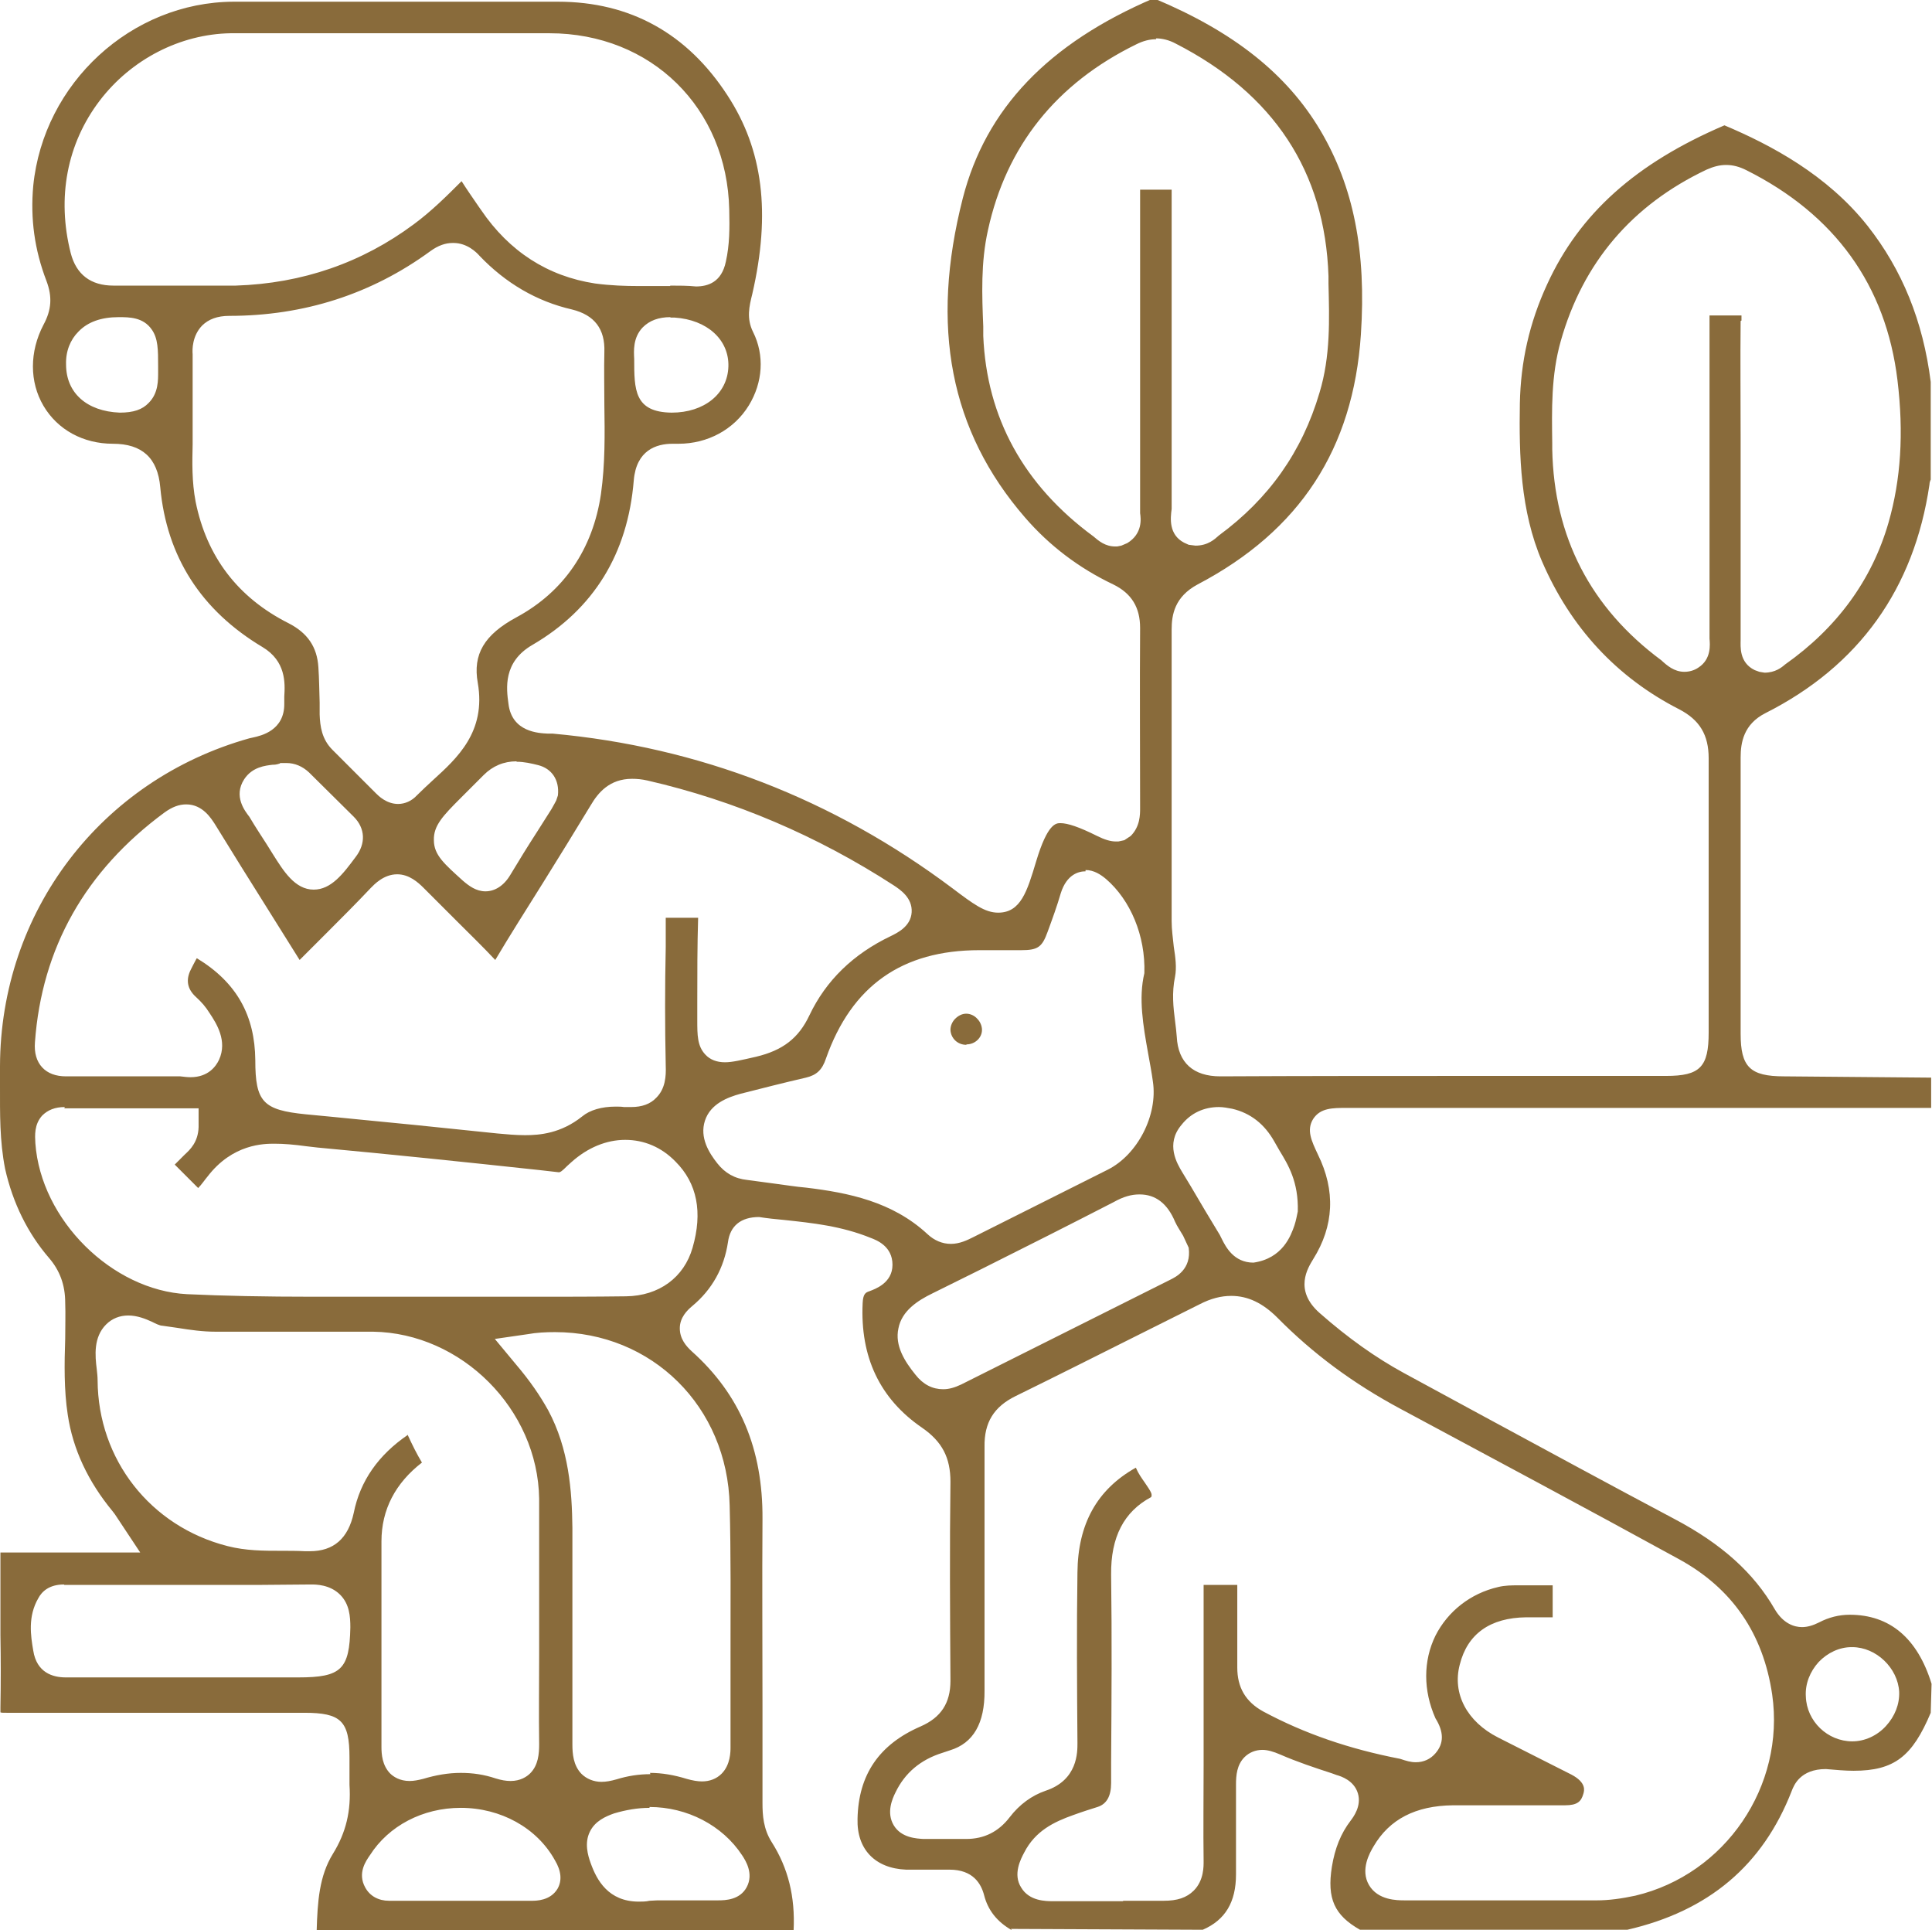
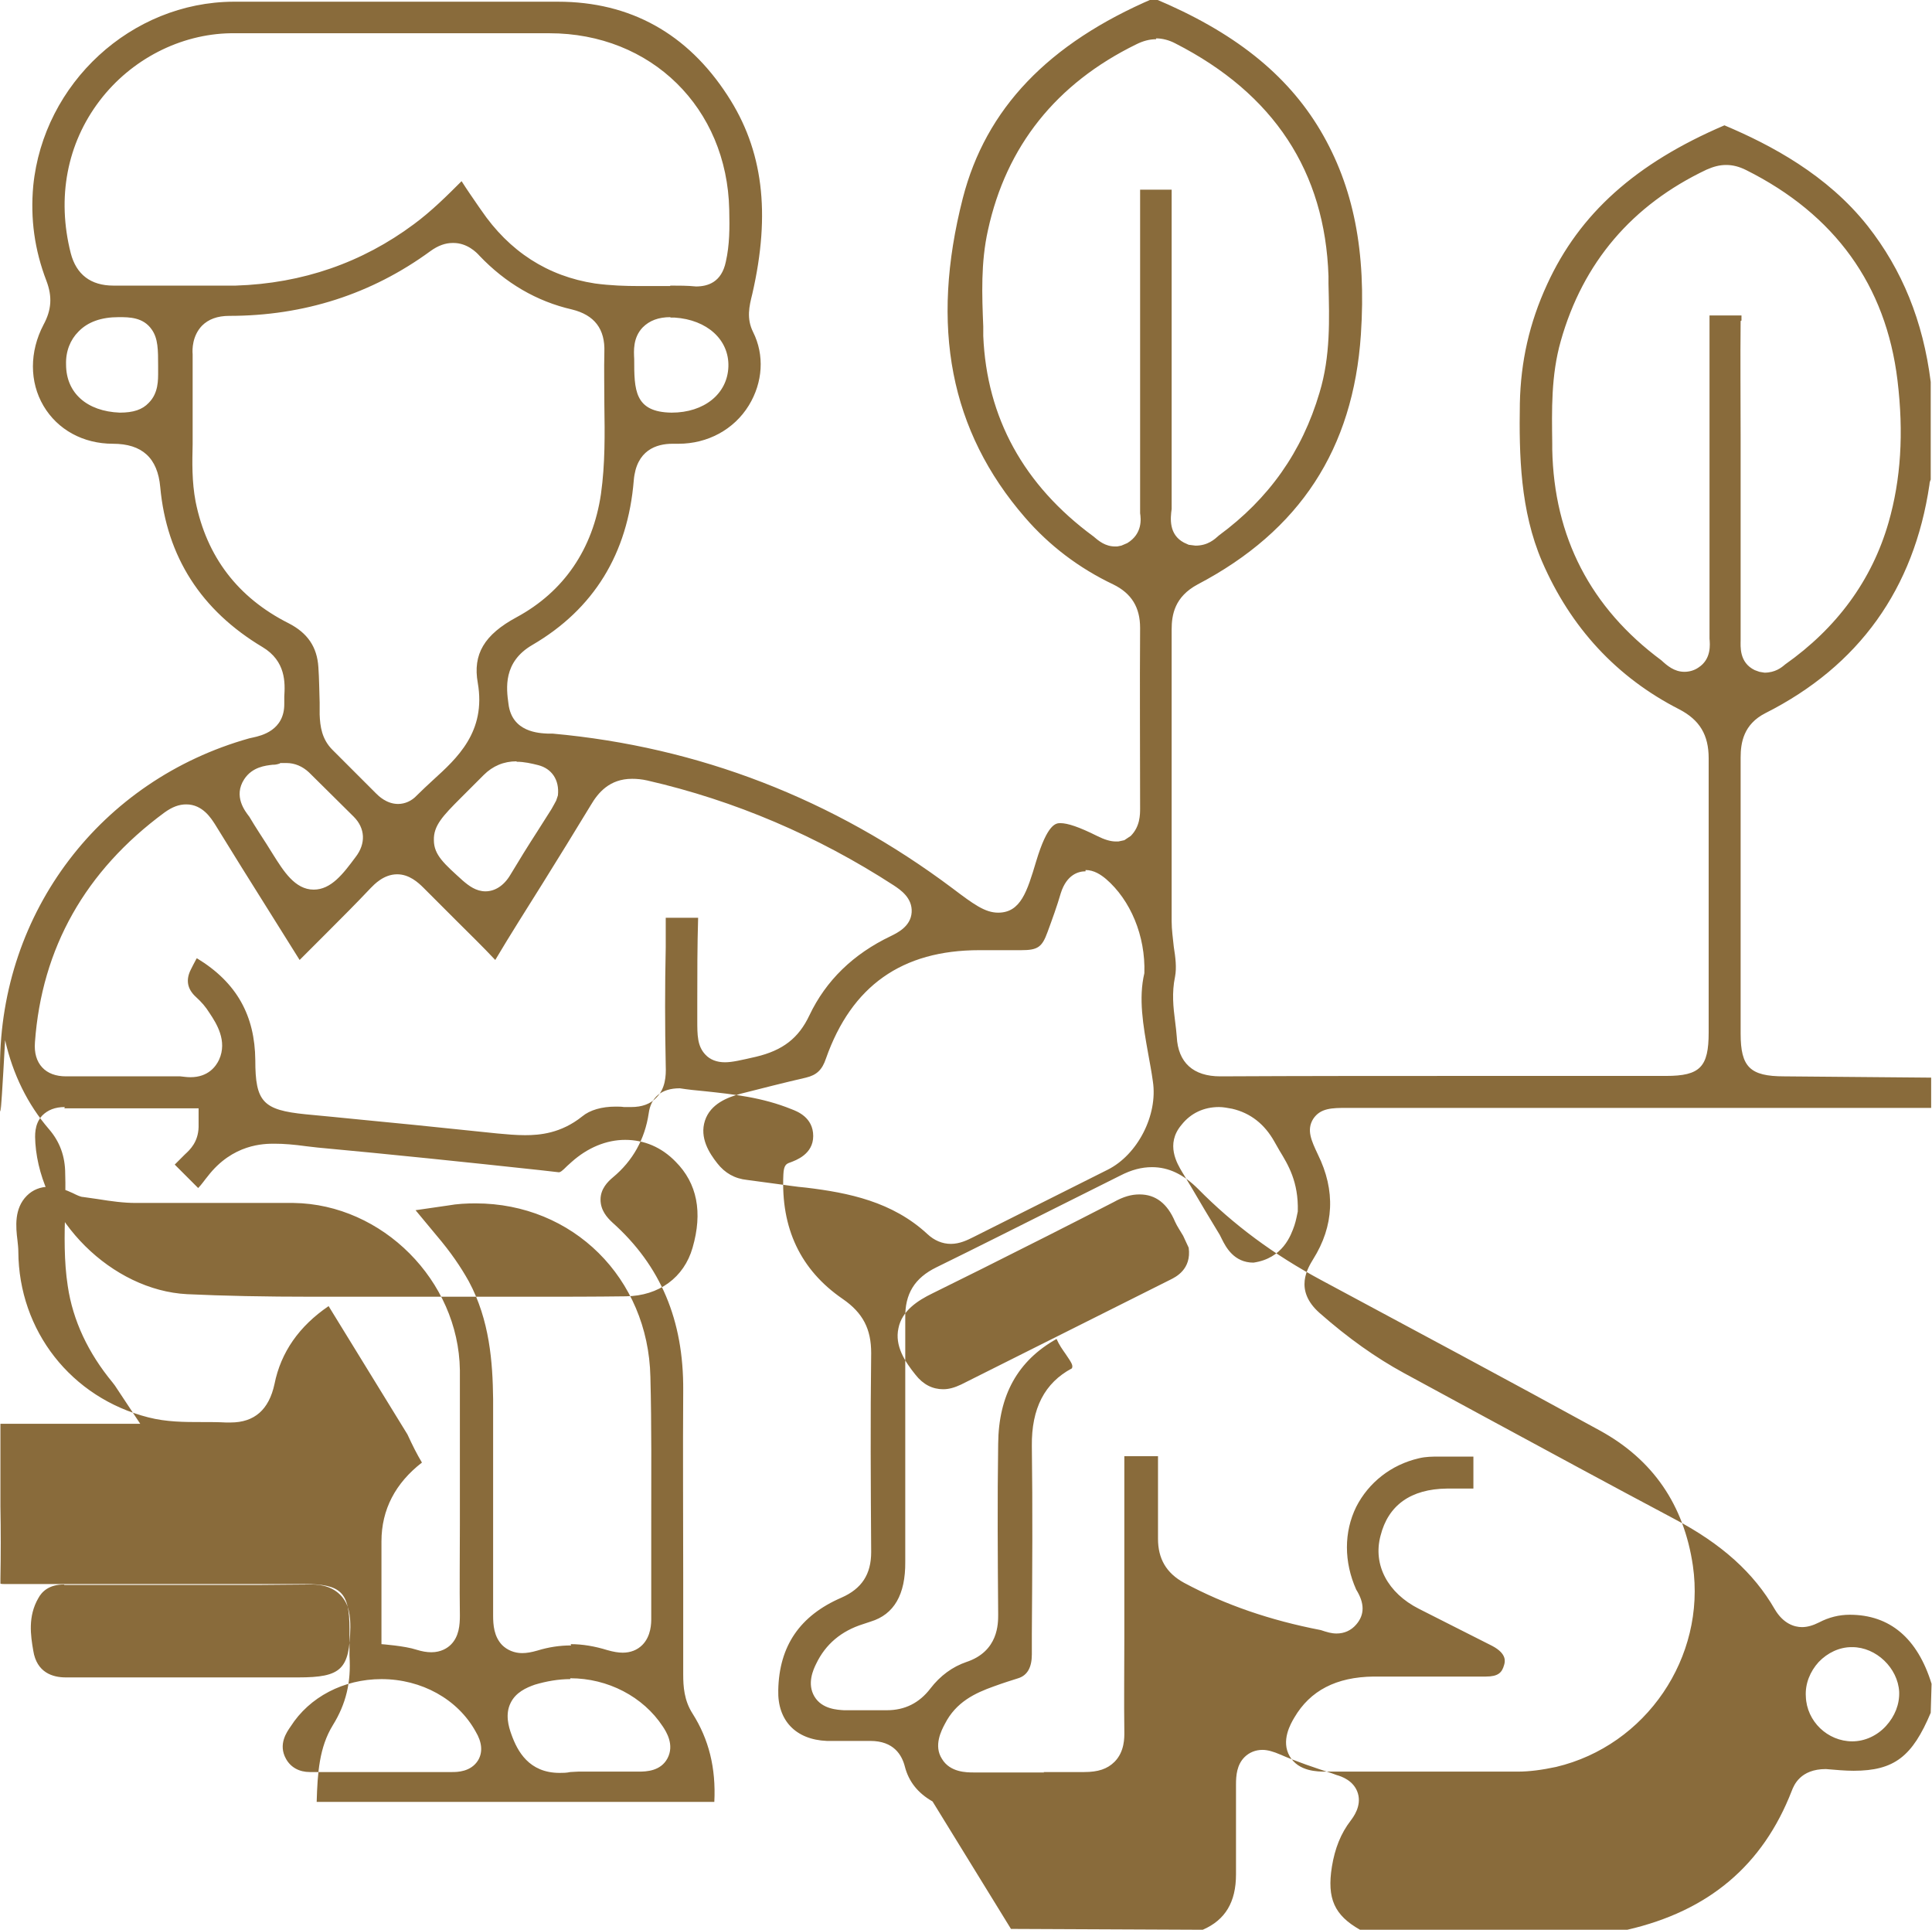
<svg xmlns="http://www.w3.org/2000/svg" id="Layer_2" data-name="Layer 2" viewBox="0 0 45.33 45.28">
  <defs>
    <style>
      .cls-1 {
        fill: #896b3b;
      }
    </style>
  </defs>
  <g id="Layer_1-2" data-name="Layer 1">
    <g>
-       <path class="cls-1" d="m15.73,6.7c.2,0,.4,0,.6.02h0c.28,0,.6-.1.7-.58.09-.4.09-.79.08-1.22-.05-2.39-1.83-4.14-4.22-4.14h-5.97c-.51,0-1.01,0-1.51,0-1.18.02-2.33.61-3.07,1.58-.77,1.01-1.01,2.28-.68,3.58.13.5.47.76,1,.76.23,0,.43,0,.63,0h1.3c.32,0,.63,0,.94,0,1.57-.05,2.97-.54,4.18-1.44.42-.31.79-.68,1.12-1.01.12.19.26.39.39.58l.07.1c.66.97,1.56,1.55,2.67,1.72.37.05.73.06,1,.06h.76Zm0,.74c-.28,0-.49.08-.65.24-.23.24-.21.55-.2.74,0,.72,0,1.25.88,1.26.76,0,1.31-.44,1.33-1.08.02-.63-.5-1.1-1.26-1.15h-.1Zm-12.95,0c-.4,0-.72.11-.94.34-.19.19-.3.46-.29.77,0,.67.49,1.1,1.26,1.13h0c.32,0,.53-.07.68-.23.23-.23.22-.54.22-.74v-.12c0-.38,0-.65-.15-.86-.2-.29-.53-.29-.77-.29h0ZM27.13.92c-.16,0-.31.04-.47.12-1.88.92-3.05,2.39-3.48,4.36-.17.76-.14,1.53-.11,2.26v.22c.08,1.92.95,3.5,2.58,4.7.13.11.28.24.52.24h.04l.1-.02.14-.06c.36-.22.32-.57.3-.7,0,0,0-7.52,0-7.59.06,0,.66,0,.74,0,0,.08,0,7.49,0,7.49-.03.22-.07.6.29.79l.11.05s.15.02.16.02c.29,0,.45-.15.55-.24,1.17-.86,1.95-1.96,2.36-3.35.26-.86.23-1.72.21-2.55v-.18c-.08-2.45-1.28-4.28-3.59-5.46-.15-.08-.31-.12-.46-.12m13.72,6.63c-.01.91,0,1.83,0,2.74v4.74c0,.15-.04.53.33.71l.11.04s.12.02.12.02c.25,0,.4-.12.48-.19,1.22-.86,2.04-1.98,2.43-3.33.29-1.01.36-2.1.21-3.34-.27-2.23-1.47-3.89-3.55-4.93-.16-.08-.31-.12-.47-.12s-.3.04-.46.11c-1.75.83-2.9,2.18-3.42,4.02-.23.81-.21,1.62-.2,2.41v.13c.04,2.06.9,3.72,2.56,4.95.13.12.3.27.54.27.11,0,.23-.03.33-.1.31-.2.27-.55.26-.68v-2.9s0-4.59,0-4.68c.03,0,.68,0,.68,0,.03,0,.05,0,.07,0,0,.02,0,.06,0,.12m-30.24-1.82c-.17,0-.34.06-.52.19-1.38,1.01-2.97,1.52-4.72,1.52-.28,0-.49.08-.64.23-.23.24-.23.56-.22.67,0,.34,0,.68,0,1.07v.6c0,.14,0,.29,0,.44-.01.42-.02.88.07,1.35.26,1.29.99,2.25,2.18,2.85.45.23.67.56.7,1.03.02.28.02.55.03.83v.28c.01.28.05.58.3.83l1.02,1.02c.06.06.25.25.52.25.16,0,.32-.07.44-.2.12-.12.25-.24.38-.36.56-.51,1.25-1.13,1.05-2.28-.12-.67.15-1.13.91-1.54,1.11-.6,1.79-1.6,1.98-2.89.1-.71.09-1.41.08-2.09,0-.43-.01-.83,0-1.24.02-.54-.23-.87-.76-1-.83-.19-1.56-.62-2.17-1.26-.07-.08-.29-.3-.61-.3m-4.07,12.21c-.09.03-.13.03-.17.03-.17.02-.48.05-.67.34-.26.4.02.75.12.88.16.27.29.46.41.65l.15.24c.24.38.51.82.95.82.41,0,.69-.37.98-.76.25-.32.23-.68-.04-.95l-1.05-1.04c-.15-.14-.33-.22-.53-.22h-.15Zm5.55-.05c-.3,0-.56.11-.77.32l-.54.54c-.42.42-.64.65-.63.99,0,.35.25.56.68.95.14.12.31.25.53.25s.43-.13.58-.38c.21-.35.42-.69.64-1.03l.33-.52c.03-.05.11-.2.11-.2l.04-.12c.04-.37-.15-.63-.46-.71-.16-.04-.33-.08-.51-.08m-7.5,4.61c.94.57,1.36,1.35,1.37,2.39,0,.98.18,1.17,1.18,1.27.86.08,1.71.17,2.56.25l1.94.2c.22.02.43.04.65.04.34,0,.84-.04,1.34-.44.18-.15.46-.23.78-.23.07,0,.14,0,.2.01.06,0,.12,0,.17,0,.25,0,.45-.07.59-.22.21-.21.23-.5.22-.75-.02-.93-.02-1.85,0-2.78,0-.17,0-.61,0-.69.04,0,.76,0,.76,0-.02.66-.02,1.32-.02,1.98v.42c0,.35,0,.61.19.81.11.12.27.18.46.18.17,0,.38-.05.73-.13.63-.15,1-.44,1.25-.97.39-.82,1.03-1.44,1.91-1.86.14-.07.47-.22.49-.56.02-.34-.27-.53-.42-.63-1.79-1.16-3.73-1.99-5.78-2.46-.13-.03-.25-.04-.36-.04-.53,0-.8.33-.97.62-.37.61-.74,1.21-1.12,1.82-.4.64-.77,1.22-1.12,1.81-.29-.31-.6-.61-.9-.91-.26-.26-.52-.52-.78-.78-.13-.13-.34-.32-.62-.32-.32,0-.54.24-.62.32-.34.36-.68.7-1.03,1.05,0,0-.58.58-.64.64-.03-.05-.72-1.15-.72-1.15-.43-.68-.85-1.36-1.27-2.04-.08-.12-.28-.46-.67-.46-.17,0-.33.06-.51.19-1.86,1.37-2.88,3.18-3.04,5.39-.02.25.04.45.17.59.13.14.32.21.56.21h.59s1.51,0,1.51,0c.16,0,.31,0,.46,0,.04,0,.08,0,.12,0,.09.01.16.02.24.02.42,0,.6-.26.67-.41.2-.44-.06-.85-.22-1.09-.1-.16-.19-.26-.32-.38q-.31-.28-.12-.65s.1-.2.13-.25m20.86-2.05c-.16,0-.44.07-.58.51-.09.31-.2.61-.31.91-.13.36-.23.43-.62.43h-.98c-1.82,0-3,.84-3.6,2.54-.09.27-.22.39-.47.45-.52.12-1.03.25-1.54.38-.29.08-.7.23-.83.63-.13.4.1.76.29,1,.18.23.41.36.7.39.22.03.45.06.67.09.24.03.47.07.71.09,1,.12,2.03.33,2.85,1.09.16.15.35.23.55.23.21,0,.39-.09.53-.16l3.15-1.58c.7-.35,1.18-1.28,1.06-2.07-.03-.22-.07-.43-.11-.65-.12-.67-.23-1.3-.09-1.89.03-.88-.33-1.72-.9-2.21-.12-.1-.28-.21-.48-.21m3.13,5.56c-.35,0-.66.14-.88.42-.38.45-.1.91.02,1.11l.2.33c.22.38.45.76.68,1.14l.05.1c.09.18.28.55.74.55.69-.1.88-.64.96-.87.04-.12.06-.24.08-.33.02-.7-.23-1.1-.43-1.43l-.12-.21c-.23-.41-.56-.67-.99-.77-.11-.02-.21-.04-.31-.04m-27.08,0c-.23,0-.4.07-.53.2-.19.21-.17.47-.16.65.13,1.8,1.8,3.45,3.56,3.54.86.04,1.81.06,2.97.06.54,0,1.79,0,1.79,0,.6,0,1.19,0,1.79,0h1.52c.74,0,1.49,0,2.23-.01.77-.01,1.36-.44,1.56-1.14.24-.83.11-1.51-.4-2.02-.33-.34-.74-.51-1.18-.51s-.88.18-1.26.52l-.1.09c-.12.12-.16.15-.2.15l-.44-.05c-1.76-.19-3.49-.37-5.22-.53l-.26-.03c-.29-.04-.53-.06-.75-.06-.24,0-.98,0-1.57.77-.06.07-.14.19-.22.27-.17-.17-.51-.51-.55-.55.02-.02.24-.24.24-.24.12-.11.31-.29.32-.64v-.44s-3.15,0-3.15,0Zm25.21,2.05c-.18,0-.37.05-.6.18-1.03.53-2.06,1.05-3.1,1.57l-1.15.57c-.35.17-.72.41-.8.82-.09.41.15.78.4,1.09.18.23.4.34.65.34.14,0,.27-.04.42-.11l4.91-2.46c.12-.06.5-.24.43-.75l-.13-.28c-.07-.12-.14-.22-.19-.33-.18-.43-.46-.64-.83-.64M1.5,37.17c-.35,0-.52.17-.6.32-.25.43-.18.88-.12,1.23.08.52.46.63.76.63h5.46c1.01,0,1.2-.19,1.22-1.17,0-.26-.02-.55-.24-.77-.24-.24-.57-.24-.68-.24-.42,0-.81.01-1.2.01H1.69s-.18,0-.18,0Zm41.94,1.47c-.28,0-.56.13-.77.35-.2.22-.32.51-.3.81.02.58.51,1.05,1.09,1.05.29,0,.58-.13.79-.36.21-.23.32-.51.31-.8-.03-.56-.54-1.05-1.1-1.05h-.02Zm-33.88-4.99c.12.26.22.46.34.66-.62.48-.95,1.1-.95,1.85,0,.75,0,1.49,0,2.24v.17c0,.8,0,1.6,0,2.41,0,.18.02.43.2.62.08.08.23.18.46.18.1,0,.2-.02.32-.05.3-.09.59-.14.88-.14s.55.04.82.13c.13.04.24.06.35.06.23,0,.38-.1.46-.18.19-.19.21-.46.21-.68-.01-.71,0-1.41,0-2.12v-1.71c0-.69,0-1.31,0-1.93-.03-2.1-1.82-3.89-3.9-3.92-.56,0-1.12,0-1.68,0h-2.02c-.29,0-.58-.04-.89-.09l-.35-.05c-.06,0-.16-.05-.24-.09-.15-.07-.35-.15-.56-.15-.2,0-.38.07-.52.21-.3.3-.26.73-.22,1.05.01.09.02.18.02.26.01,1.86,1.24,3.43,3.05,3.89.43.11.85.11,1.25.11h.01c.19,0,.37,0,.56.01h.11c.56,0,.9-.3,1.03-.9.15-.75.58-1.36,1.27-1.83,0,0,0,0,0,0m5.68,7.93c.28,0,.57.05.86.14.14.04.26.06.36.06.18,0,.34-.06.46-.18.21-.21.21-.52.21-.62,0-.74,0-1.48,0-2.21,0-1.15.01-2.31-.02-3.46-.05-2.32-1.82-4.07-4.1-4.07-.21,0-.43.01-.65.05l-.76.11.49.59c.34.4.57.74.76,1.08.49.91.56,1.9.57,2.76,0,1.69,0,3.39,0,5.08,0,.22.02.49.21.69.12.12.29.19.47.19.11,0,.22-.02.36-.06.26-.08.52-.12.79-.12m-4.45.79c-.89,0-1.69.42-2.13,1.11-.09.13-.3.42-.11.76.11.2.31.31.56.31h.15s3.19,0,3.19,0c.11,0,.44,0,.61-.28.11-.19.09-.42-.06-.67-.42-.76-1.27-1.23-2.21-1.23m15.53,2.18c.32,0,.64,0,.96,0,.32,0,.54-.07.71-.24.24-.24.23-.58.23-.69-.01-.74,0-1.49,0-2.23v-1.88c0-.55,0-1.1,0-1.65v-.38c0-.1,0-.24,0-.34.07,0,.78,0,.79,0v.05c0,.29,0,.57,0,.86,0,.34,0,.69,0,1.03,0,.46.19.8.61,1.03.97.52,2.02.88,3.21,1.11.15.05.25.08.37.08.18,0,.34-.07.46-.21.2-.23.2-.5,0-.82-.29-.65-.29-1.35,0-1.94.29-.57.82-.99,1.47-1.14.16-.04.33-.04.46-.04h.5s.31,0,.32,0c0,.01,0,.37,0,.37,0,.12,0,.27,0,.38-.02,0-.62,0-.62,0-.85.01-1.38.39-1.56,1.11-.18.68.17,1.34.9,1.71.27.14.54.27.81.41.3.15.61.31.91.46.36.19.3.38.28.45-.05.18-.14.27-.43.27-.43,0-.85,0-1.26,0-.46,0-.91,0-1.37,0-.88.01-1.49.33-1.86.96-.09.15-.32.55-.11.91.21.36.66.36.84.36h4.51c.28,0,.57-.04.9-.11,2.11-.5,3.52-2.57,3.21-4.72-.21-1.43-.94-2.49-2.18-3.17-2.17-1.19-4.36-2.36-6.54-3.53-1.12-.6-2.06-1.3-2.89-2.14-.34-.34-.69-.51-1.08-.51-.24,0-.48.06-.75.2l-1.38.69c-.98.49-1.95.98-2.93,1.46-.51.25-.74.62-.73,1.19,0,.88,0,1.76,0,2.63v.13c0,.99,0,1.97,0,2.96q.01,1.15-.81,1.4l-.18.06c-.51.16-.88.47-1.1.93-.07.14-.22.47-.04.77.18.3.55.31.69.32h.62c.09,0,.18,0,.27,0h.12c.42,0,.76-.17,1.02-.51.23-.3.52-.51.84-.62.76-.25.75-.91.75-1.12-.01-1.33-.02-2.67,0-4,.01-1.14.46-1.95,1.37-2.46.06.14.14.25.21.35.15.22.18.27.15.34-.64.34-.95.94-.94,1.82.02,1.47.01,2.94,0,4.41v.48q0,.46-.32.56c-.16.05-.35.11-.57.19-.45.16-.89.37-1.15.88-.08.15-.27.51-.07.82.19.32.58.32.75.32h1.65Zm-11.1-2.18c-.28,0-.56.05-.83.13-.2.07-.45.18-.57.43-.13.26-.05.55.02.74.14.39.41.9,1.13.9.08,0,.16,0,.25-.02.06,0,.12-.01.19-.01h.41s.62,0,.62,0c0,0,.38,0,.39,0,.17,0,.51-.01.67-.31.17-.32-.03-.63-.11-.75-.46-.7-1.29-1.13-2.17-1.13m8.5,2.89c-.35-.2-.56-.47-.65-.82-.07-.27-.26-.6-.81-.6h-.55c-.16,0-.31,0-.47,0-.73-.03-1.16-.48-1.14-1.19.02-1.04.51-1.75,1.48-2.17.48-.21.7-.55.7-1.07-.01-1.56-.02-3.12,0-4.67,0-.56-.19-.94-.67-1.27-.99-.68-1.45-1.66-1.39-2.92.01-.22.07-.25.16-.28.13-.05.54-.19.54-.62,0-.44-.38-.58-.51-.63-.69-.28-1.37-.35-2.02-.42-.22-.02-.41-.04-.6-.07h0c-.43,0-.68.21-.73.59-.09.6-.37,1.11-.84,1.5-.12.1-.29.27-.29.52,0,.25.15.42.28.54,1.13,1.01,1.67,2.29,1.66,3.93-.01,1.48,0,2.96,0,4.45v2.22c0,.28.02.61.22.92.38.6.55,1.27.51,2.07H7.43c.02-.68.06-1.28.38-1.8.31-.5.43-1.01.39-1.62,0-.13,0-.27,0-.4v-.24c0-.86-.2-1.05-1.06-1.05h-3.61c-1.12,0-2.25,0-3.37,0-.08,0-.13,0-.15-.01,0-.01,0-.06,0-.12.01-.56.01-1.13,0-1.69,0-.42,0-.83,0-1.24,0-.17,0-.62,0-.7.1,0,3.28,0,3.28,0l-.53-.8c-.05-.08-.08-.12-.12-.17-.57-.69-.93-1.45-1.05-2.26-.09-.58-.08-1.2-.06-1.79,0-.31.01-.57,0-.84,0-.42-.13-.76-.38-1.05-.5-.58-.85-1.29-1.03-2.09C-.01,26.76,0,26.13,0,25.46v-.45c.01-3.62,2.36-6.71,5.85-7.69l.09-.02c.18-.04.74-.16.73-.8,0-.05,0-.1,0-.16.02-.32.04-.83-.51-1.16-1.44-.86-2.25-2.12-2.4-3.75-.06-.69-.43-1.02-1.11-1.02-.7,0-1.3-.33-1.63-.89-.33-.56-.33-1.27,0-1.9.19-.35.21-.66.07-1.03-.28-.73-.38-1.46-.31-2.23C1.02,1.95,3.08.05,5.48.04h4.13c1.16,0,2.32,0,3.48,0,1.7,0,3.04.75,3.98,2.2.83,1.27,1.02,2.75.58,4.66-.07.28-.14.57.02.89.27.54.23,1.18-.1,1.72-.35.57-.97.9-1.65.9h-.14c-.38,0-.85.15-.91.86-.14,1.72-.94,3.02-2.38,3.86-.69.4-.61,1.02-.56,1.38.08.67.72.69.93.7h.11c3.42.31,6.58,1.53,9.38,3.63.49.37.76.57,1.07.57.53,0,.68-.5.89-1.2.27-.9.47-.9.57-.9.17,0,.44.09.86.3.18.09.32.13.44.13h.06l.14-.03.15-.1c.22-.22.22-.5.22-.65,0-1.41-.01-2.82,0-4.23,0-.48-.2-.81-.63-1.02-.8-.38-1.5-.91-2.07-1.57-1.76-2.03-2.23-4.48-1.46-7.49.54-2.1,2-3.63,4.48-4.69,1.87.78,3.12,1.77,3.91,3.1.78,1.32,1.08,2.84.95,4.79-.18,2.68-1.43,4.6-3.83,5.86-.54.29-.61.71-.61,1.06,0,1.47,0,2.93,0,4.4v2.44c0,.2.03.4.05.6.04.25.07.49.03.7-.08.38-.04.73,0,1.04.02.14.03.26.04.37.03.61.39.93,1.02.93,1.96-.01,3.92-.01,5.87-.01h4.59c.8,0,1-.21,1-1.02v-2.02c0-1.47,0-2.94,0-4.41,0-.55-.21-.9-.69-1.15-1.47-.75-2.55-1.92-3.22-3.47-.51-1.19-.54-2.49-.52-3.71.02-.97.22-1.88.64-2.79.76-1.66,2.08-2.84,4.16-3.73,1.09.46,2.41,1.16,3.36,2.36.81,1.03,1.3,2.23,1.48,3.66v2.29s0,0,0,0c0,0-.03.06-.03.12-.36,2.44-1.65,4.25-3.85,5.36-.51.26-.58.69-.58,1.04v6.48c0,.78.22,1,1.02,1l3.45.03v.71c-.1,0-.2,0-.29,0h-13.41c-.35,0-.63,0-.8.26-.16.26-.04.51.11.83.42.85.38,1.68-.11,2.46-.12.2-.46.72.15,1.26.67.59,1.32,1.05,1.98,1.41l1.88,1.02c1.48.8,2.97,1.61,4.46,2.4,1.12.59,1.87,1.27,2.36,2.12.2.34.46.42.64.42.13,0,.26-.04.4-.11.23-.12.47-.18.72-.18.94,0,1.59.55,1.92,1.62l-.02.68c-.43,1.02-.85,1.36-1.81,1.36-.2,0-.41-.02-.65-.04h0c-.6,0-.75.38-.8.51-.68,1.75-1.95,2.82-3.86,3.26h-6.27c-.6-.34-.78-.73-.66-1.48.07-.43.21-.78.44-1.08.06-.08.26-.34.17-.64-.09-.3-.39-.4-.5-.43l-.11-.04c-.4-.13-.82-.27-1.21-.44-.16-.07-.3-.11-.42-.11-.16,0-.31.06-.42.17-.18.18-.2.43-.2.64,0,.7,0,1.41,0,2.11,0,.65-.25,1.07-.78,1.3l-4.5-.02Z" />
-       <path class="cls-1" d="m22.67,24.51c-.2,0-.36-.15-.37-.35,0-.09.04-.19.11-.26.07-.07.16-.12.26-.12.09,0,.19.04.26.12.07.07.11.17.11.26,0,.19-.17.34-.36.34" />
+       <path class="cls-1" d="m15.73,6.7c.2,0,.4,0,.6.02h0c.28,0,.6-.1.7-.58.09-.4.09-.79.08-1.22-.05-2.39-1.83-4.14-4.22-4.14h-5.97c-.51,0-1.01,0-1.51,0-1.18.02-2.33.61-3.07,1.58-.77,1.01-1.01,2.28-.68,3.58.13.5.47.76,1,.76.23,0,.43,0,.63,0h1.3c.32,0,.63,0,.94,0,1.57-.05,2.97-.54,4.18-1.44.42-.31.79-.68,1.12-1.01.12.19.26.39.39.58l.07.1c.66.97,1.56,1.55,2.67,1.72.37.05.73.06,1,.06h.76Zm0,.74c-.28,0-.49.08-.65.24-.23.24-.21.55-.2.74,0,.72,0,1.25.88,1.26.76,0,1.31-.44,1.33-1.08.02-.63-.5-1.1-1.26-1.15h-.1Zm-12.95,0c-.4,0-.72.11-.94.34-.19.19-.3.46-.29.77,0,.67.49,1.1,1.26,1.13h0c.32,0,.53-.07.68-.23.23-.23.22-.54.22-.74v-.12c0-.38,0-.65-.15-.86-.2-.29-.53-.29-.77-.29h0ZM27.13.92c-.16,0-.31.04-.47.12-1.88.92-3.05,2.39-3.48,4.36-.17.76-.14,1.53-.11,2.26v.22c.08,1.92.95,3.5,2.58,4.7.13.11.28.24.52.24h.04l.1-.02.14-.06c.36-.22.32-.57.3-.7,0,0,0-7.52,0-7.59.06,0,.66,0,.74,0,0,.08,0,7.49,0,7.49-.03.22-.07.6.29.79l.11.05s.15.02.16.02c.29,0,.45-.15.55-.24,1.17-.86,1.95-1.96,2.36-3.35.26-.86.23-1.72.21-2.55v-.18c-.08-2.45-1.28-4.28-3.59-5.46-.15-.08-.31-.12-.46-.12m13.72,6.63c-.01.91,0,1.83,0,2.74v4.74c0,.15-.04.53.33.71l.11.04s.12.02.12.02c.25,0,.4-.12.48-.19,1.22-.86,2.04-1.98,2.43-3.33.29-1.01.36-2.1.21-3.34-.27-2.23-1.47-3.89-3.55-4.93-.16-.08-.31-.12-.47-.12s-.3.04-.46.11c-1.75.83-2.9,2.18-3.42,4.02-.23.81-.21,1.62-.2,2.41v.13c.04,2.06.9,3.72,2.56,4.95.13.12.3.27.54.27.11,0,.23-.03.33-.1.31-.2.27-.55.26-.68v-2.9s0-4.59,0-4.68c.03,0,.68,0,.68,0,.03,0,.05,0,.07,0,0,.02,0,.06,0,.12m-30.24-1.82c-.17,0-.34.06-.52.19-1.38,1.01-2.97,1.52-4.72,1.52-.28,0-.49.08-.64.23-.23.24-.23.56-.22.67,0,.34,0,.68,0,1.07v.6c0,.14,0,.29,0,.44-.01.42-.02.88.07,1.35.26,1.29.99,2.25,2.18,2.85.45.23.67.56.7,1.03.02.28.02.55.03.83v.28c.01.28.05.58.3.83l1.02,1.02c.06.06.25.25.52.25.16,0,.32-.07.44-.2.12-.12.25-.24.38-.36.56-.51,1.25-1.13,1.05-2.28-.12-.67.15-1.13.91-1.54,1.11-.6,1.79-1.6,1.98-2.89.1-.71.09-1.41.08-2.09,0-.43-.01-.83,0-1.24.02-.54-.23-.87-.76-1-.83-.19-1.56-.62-2.17-1.26-.07-.08-.29-.3-.61-.3m-4.07,12.21c-.09.03-.13.03-.17.03-.17.02-.48.05-.67.34-.26.4.02.75.12.88.16.27.29.46.41.65l.15.24c.24.38.51.82.95.82.41,0,.69-.37.98-.76.25-.32.23-.68-.04-.95l-1.05-1.04c-.15-.14-.33-.22-.53-.22h-.15Zm5.55-.05c-.3,0-.56.11-.77.32l-.54.54c-.42.42-.64.65-.63.99,0,.35.25.56.68.95.14.12.31.25.53.25s.43-.13.58-.38c.21-.35.42-.69.64-1.03l.33-.52c.03-.05.11-.2.11-.2l.04-.12c.04-.37-.15-.63-.46-.71-.16-.04-.33-.08-.51-.08m-7.5,4.61c.94.57,1.36,1.35,1.37,2.39,0,.98.18,1.17,1.18,1.27.86.08,1.71.17,2.56.25l1.94.2c.22.02.43.04.65.04.34,0,.84-.04,1.34-.44.18-.15.46-.23.78-.23.07,0,.14,0,.2.01.06,0,.12,0,.17,0,.25,0,.45-.07.59-.22.21-.21.23-.5.22-.75-.02-.93-.02-1.85,0-2.78,0-.17,0-.61,0-.69.04,0,.76,0,.76,0-.02.66-.02,1.32-.02,1.98v.42c0,.35,0,.61.19.81.11.12.27.18.46.18.17,0,.38-.05.73-.13.63-.15,1-.44,1.25-.97.39-.82,1.03-1.44,1.91-1.86.14-.07.47-.22.49-.56.02-.34-.27-.53-.42-.63-1.79-1.16-3.73-1.99-5.78-2.46-.13-.03-.25-.04-.36-.04-.53,0-.8.33-.97.62-.37.61-.74,1.21-1.12,1.82-.4.64-.77,1.22-1.12,1.81-.29-.31-.6-.61-.9-.91-.26-.26-.52-.52-.78-.78-.13-.13-.34-.32-.62-.32-.32,0-.54.24-.62.32-.34.36-.68.7-1.03,1.05,0,0-.58.58-.64.64-.03-.05-.72-1.15-.72-1.15-.43-.68-.85-1.36-1.27-2.04-.08-.12-.28-.46-.67-.46-.17,0-.33.06-.51.19-1.86,1.37-2.88,3.18-3.04,5.39-.02.25.04.45.17.59.13.14.32.21.56.21h.59s1.51,0,1.51,0c.16,0,.31,0,.46,0,.04,0,.08,0,.12,0,.09.01.16.02.24.02.42,0,.6-.26.67-.41.2-.44-.06-.85-.22-1.09-.1-.16-.19-.26-.32-.38q-.31-.28-.12-.65s.1-.2.13-.25m20.86-2.05c-.16,0-.44.07-.58.51-.09.31-.2.61-.31.91-.13.36-.23.43-.62.43h-.98c-1.82,0-3,.84-3.6,2.54-.09.27-.22.39-.47.45-.52.12-1.03.25-1.54.38-.29.08-.7.23-.83.63-.13.4.1.76.29,1,.18.23.41.36.7.39.22.03.45.06.67.09.24.03.47.07.71.09,1,.12,2.03.33,2.85,1.09.16.15.35.23.55.23.21,0,.39-.09.53-.16l3.15-1.58c.7-.35,1.18-1.28,1.06-2.07-.03-.22-.07-.43-.11-.65-.12-.67-.23-1.3-.09-1.89.03-.88-.33-1.72-.9-2.21-.12-.1-.28-.21-.48-.21m3.13,5.56c-.35,0-.66.14-.88.42-.38.45-.1.91.02,1.11l.2.33c.22.38.45.76.68,1.14l.05.1c.09.18.28.55.74.55.69-.1.88-.64.96-.87.04-.12.06-.24.08-.33.02-.7-.23-1.1-.43-1.43l-.12-.21c-.23-.41-.56-.67-.99-.77-.11-.02-.21-.04-.31-.04m-27.08,0c-.23,0-.4.07-.53.2-.19.21-.17.47-.16.65.13,1.8,1.8,3.45,3.56,3.54.86.04,1.81.06,2.97.06.54,0,1.79,0,1.79,0,.6,0,1.19,0,1.79,0h1.52c.74,0,1.49,0,2.23-.01.77-.01,1.36-.44,1.56-1.14.24-.83.11-1.51-.4-2.02-.33-.34-.74-.51-1.18-.51s-.88.18-1.26.52l-.1.09c-.12.12-.16.15-.2.15l-.44-.05c-1.76-.19-3.49-.37-5.22-.53l-.26-.03c-.29-.04-.53-.06-.75-.06-.24,0-.98,0-1.57.77-.06.07-.14.19-.22.27-.17-.17-.51-.51-.55-.55.02-.02.24-.24.24-.24.12-.11.31-.29.32-.64v-.44s-3.15,0-3.15,0Zm25.21,2.05c-.18,0-.37.05-.6.18-1.03.53-2.06,1.05-3.1,1.57l-1.15.57c-.35.17-.72.41-.8.82-.09.41.15.78.4,1.09.18.23.4.34.65.34.14,0,.27-.04.42-.11l4.91-2.46c.12-.06.5-.24.43-.75l-.13-.28c-.07-.12-.14-.22-.19-.33-.18-.43-.46-.64-.83-.64M1.5,37.17c-.35,0-.52.17-.6.32-.25.43-.18.88-.12,1.23.08.52.46.63.76.63h5.46c1.01,0,1.2-.19,1.22-1.17,0-.26-.02-.55-.24-.77-.24-.24-.57-.24-.68-.24-.42,0-.81.01-1.2.01H1.69s-.18,0-.18,0Zm41.94,1.47c-.28,0-.56.13-.77.35-.2.22-.32.51-.3.81.02.58.51,1.05,1.09,1.05.29,0,.58-.13.79-.36.21-.23.32-.51.31-.8-.03-.56-.54-1.05-1.1-1.05h-.02Zm-33.88-4.99c.12.26.22.46.34.66-.62.48-.95,1.1-.95,1.85,0,.75,0,1.49,0,2.24v.17s.55.04.82.13c.13.04.24.06.35.06.23,0,.38-.1.46-.18.19-.19.21-.46.21-.68-.01-.71,0-1.41,0-2.12v-1.71c0-.69,0-1.31,0-1.93-.03-2.1-1.82-3.89-3.9-3.92-.56,0-1.12,0-1.68,0h-2.02c-.29,0-.58-.04-.89-.09l-.35-.05c-.06,0-.16-.05-.24-.09-.15-.07-.35-.15-.56-.15-.2,0-.38.07-.52.21-.3.3-.26.73-.22,1.05.01.09.02.18.02.26.01,1.86,1.24,3.43,3.05,3.89.43.11.85.11,1.25.11h.01c.19,0,.37,0,.56.01h.11c.56,0,.9-.3,1.03-.9.15-.75.58-1.36,1.27-1.83,0,0,0,0,0,0m5.68,7.93c.28,0,.57.05.86.14.14.04.26.06.36.06.18,0,.34-.06.46-.18.21-.21.21-.52.21-.62,0-.74,0-1.48,0-2.21,0-1.15.01-2.31-.02-3.46-.05-2.32-1.82-4.07-4.1-4.07-.21,0-.43.01-.65.05l-.76.11.49.59c.34.4.57.74.76,1.08.49.91.56,1.9.57,2.76,0,1.69,0,3.39,0,5.08,0,.22.02.49.21.69.12.12.29.19.47.19.11,0,.22-.02.36-.06.26-.08.52-.12.79-.12m-4.45.79c-.89,0-1.69.42-2.13,1.11-.09.13-.3.42-.11.76.11.2.31.31.56.31h.15s3.19,0,3.19,0c.11,0,.44,0,.61-.28.11-.19.09-.42-.06-.67-.42-.76-1.27-1.23-2.21-1.23m15.53,2.18c.32,0,.64,0,.96,0,.32,0,.54-.07.71-.24.24-.24.23-.58.23-.69-.01-.74,0-1.49,0-2.23v-1.88c0-.55,0-1.1,0-1.65v-.38c0-.1,0-.24,0-.34.07,0,.78,0,.79,0v.05c0,.29,0,.57,0,.86,0,.34,0,.69,0,1.03,0,.46.19.8.61,1.03.97.52,2.02.88,3.21,1.11.15.05.25.08.37.08.18,0,.34-.07.46-.21.2-.23.2-.5,0-.82-.29-.65-.29-1.35,0-1.94.29-.57.82-.99,1.47-1.14.16-.04.33-.04.46-.04h.5s.31,0,.32,0c0,.01,0,.37,0,.37,0,.12,0,.27,0,.38-.02,0-.62,0-.62,0-.85.01-1.38.39-1.56,1.11-.18.68.17,1.34.9,1.71.27.14.54.27.81.41.3.15.61.31.91.46.36.19.3.38.28.45-.05.18-.14.27-.43.27-.43,0-.85,0-1.26,0-.46,0-.91,0-1.37,0-.88.01-1.49.33-1.86.96-.09.15-.32.55-.11.91.21.36.66.36.84.36h4.51c.28,0,.57-.04.9-.11,2.11-.5,3.52-2.57,3.21-4.72-.21-1.43-.94-2.49-2.18-3.17-2.17-1.19-4.36-2.36-6.54-3.53-1.12-.6-2.06-1.3-2.89-2.14-.34-.34-.69-.51-1.08-.51-.24,0-.48.06-.75.2l-1.38.69c-.98.49-1.95.98-2.93,1.46-.51.25-.74.62-.73,1.19,0,.88,0,1.76,0,2.63v.13c0,.99,0,1.97,0,2.96q.01,1.15-.81,1.4l-.18.06c-.51.16-.88.47-1.1.93-.07.14-.22.47-.04.77.18.3.55.31.69.32h.62c.09,0,.18,0,.27,0h.12c.42,0,.76-.17,1.02-.51.23-.3.52-.51.84-.62.76-.25.75-.91.75-1.12-.01-1.33-.02-2.67,0-4,.01-1.14.46-1.95,1.37-2.46.06.14.14.25.21.35.15.22.18.27.15.34-.64.34-.95.94-.94,1.82.02,1.47.01,2.94,0,4.41v.48q0,.46-.32.56c-.16.05-.35.11-.57.19-.45.16-.89.37-1.15.88-.08.15-.27.51-.07.82.19.32.58.32.75.32h1.65Zm-11.1-2.18c-.28,0-.56.05-.83.13-.2.07-.45.18-.57.43-.13.26-.05.55.02.74.14.39.41.9,1.13.9.08,0,.16,0,.25-.02.06,0,.12-.01.19-.01h.41s.62,0,.62,0c0,0,.38,0,.39,0,.17,0,.51-.01.67-.31.17-.32-.03-.63-.11-.75-.46-.7-1.29-1.13-2.17-1.13m8.5,2.89c-.35-.2-.56-.47-.65-.82-.07-.27-.26-.6-.81-.6h-.55c-.16,0-.31,0-.47,0-.73-.03-1.16-.48-1.14-1.19.02-1.04.51-1.75,1.48-2.17.48-.21.7-.55.7-1.07-.01-1.56-.02-3.12,0-4.67,0-.56-.19-.94-.67-1.27-.99-.68-1.45-1.66-1.39-2.92.01-.22.07-.25.16-.28.13-.05.54-.19.54-.62,0-.44-.38-.58-.51-.63-.69-.28-1.37-.35-2.02-.42-.22-.02-.41-.04-.6-.07h0c-.43,0-.68.21-.73.59-.09.6-.37,1.11-.84,1.5-.12.1-.29.27-.29.52,0,.25.15.42.28.54,1.13,1.01,1.67,2.29,1.66,3.93-.01,1.48,0,2.96,0,4.45v2.22c0,.28.02.61.22.92.38.6.55,1.27.51,2.07H7.43c.02-.68.06-1.28.38-1.8.31-.5.43-1.01.39-1.62,0-.13,0-.27,0-.4v-.24c0-.86-.2-1.05-1.06-1.05h-3.61c-1.12,0-2.25,0-3.37,0-.08,0-.13,0-.15-.01,0-.01,0-.06,0-.12.01-.56.01-1.13,0-1.69,0-.42,0-.83,0-1.24,0-.17,0-.62,0-.7.1,0,3.28,0,3.28,0l-.53-.8c-.05-.08-.08-.12-.12-.17-.57-.69-.93-1.45-1.05-2.26-.09-.58-.08-1.2-.06-1.79,0-.31.01-.57,0-.84,0-.42-.13-.76-.38-1.05-.5-.58-.85-1.29-1.03-2.09C-.01,26.76,0,26.13,0,25.46v-.45c.01-3.62,2.36-6.71,5.85-7.69l.09-.02c.18-.04.74-.16.73-.8,0-.05,0-.1,0-.16.02-.32.04-.83-.51-1.16-1.44-.86-2.25-2.12-2.4-3.75-.06-.69-.43-1.02-1.11-1.02-.7,0-1.3-.33-1.63-.89-.33-.56-.33-1.27,0-1.9.19-.35.21-.66.07-1.03-.28-.73-.38-1.46-.31-2.23C1.02,1.95,3.08.05,5.48.04h4.13c1.16,0,2.32,0,3.48,0,1.7,0,3.04.75,3.98,2.2.83,1.27,1.02,2.75.58,4.66-.07.28-.14.57.02.89.27.54.23,1.18-.1,1.72-.35.57-.97.9-1.65.9h-.14c-.38,0-.85.15-.91.86-.14,1.72-.94,3.02-2.38,3.86-.69.4-.61,1.02-.56,1.38.08.67.72.69.93.7h.11c3.42.31,6.58,1.53,9.38,3.63.49.37.76.57,1.07.57.53,0,.68-.5.89-1.2.27-.9.47-.9.57-.9.17,0,.44.09.86.3.18.09.32.13.44.13h.06l.14-.03.15-.1c.22-.22.22-.5.22-.65,0-1.41-.01-2.82,0-4.23,0-.48-.2-.81-.63-1.02-.8-.38-1.5-.91-2.07-1.57-1.76-2.03-2.23-4.48-1.46-7.49.54-2.1,2-3.63,4.48-4.69,1.87.78,3.12,1.77,3.91,3.1.78,1.32,1.08,2.84.95,4.79-.18,2.68-1.43,4.6-3.83,5.86-.54.29-.61.71-.61,1.06,0,1.47,0,2.93,0,4.4v2.44c0,.2.03.4.05.6.04.25.07.49.03.7-.08.38-.04.73,0,1.04.02.14.03.26.04.37.03.61.39.93,1.02.93,1.96-.01,3.92-.01,5.87-.01h4.59c.8,0,1-.21,1-1.02v-2.02c0-1.47,0-2.94,0-4.41,0-.55-.21-.9-.69-1.15-1.47-.75-2.55-1.92-3.22-3.47-.51-1.19-.54-2.49-.52-3.71.02-.97.22-1.88.64-2.79.76-1.66,2.08-2.84,4.16-3.73,1.09.46,2.41,1.16,3.36,2.36.81,1.03,1.3,2.23,1.48,3.66v2.29s0,0,0,0c0,0-.03.06-.03.12-.36,2.44-1.65,4.25-3.85,5.36-.51.26-.58.69-.58,1.04v6.48c0,.78.22,1,1.02,1l3.45.03v.71c-.1,0-.2,0-.29,0h-13.41c-.35,0-.63,0-.8.26-.16.26-.04.51.11.83.42.85.38,1.68-.11,2.46-.12.2-.46.72.15,1.26.67.59,1.32,1.05,1.98,1.41l1.88,1.02c1.48.8,2.97,1.61,4.46,2.4,1.12.59,1.87,1.27,2.36,2.12.2.34.46.42.64.42.13,0,.26-.04.4-.11.23-.12.47-.18.72-.18.94,0,1.59.55,1.92,1.62l-.02.68c-.43,1.02-.85,1.36-1.81,1.36-.2,0-.41-.02-.65-.04h0c-.6,0-.75.38-.8.51-.68,1.75-1.95,2.82-3.86,3.26h-6.27c-.6-.34-.78-.73-.66-1.48.07-.43.21-.78.44-1.08.06-.08.26-.34.17-.64-.09-.3-.39-.4-.5-.43l-.11-.04c-.4-.13-.82-.27-1.21-.44-.16-.07-.3-.11-.42-.11-.16,0-.31.06-.42.17-.18.18-.2.43-.2.64,0,.7,0,1.41,0,2.11,0,.65-.25,1.07-.78,1.3l-4.5-.02Z" />
    </g>
  </g>
</svg>